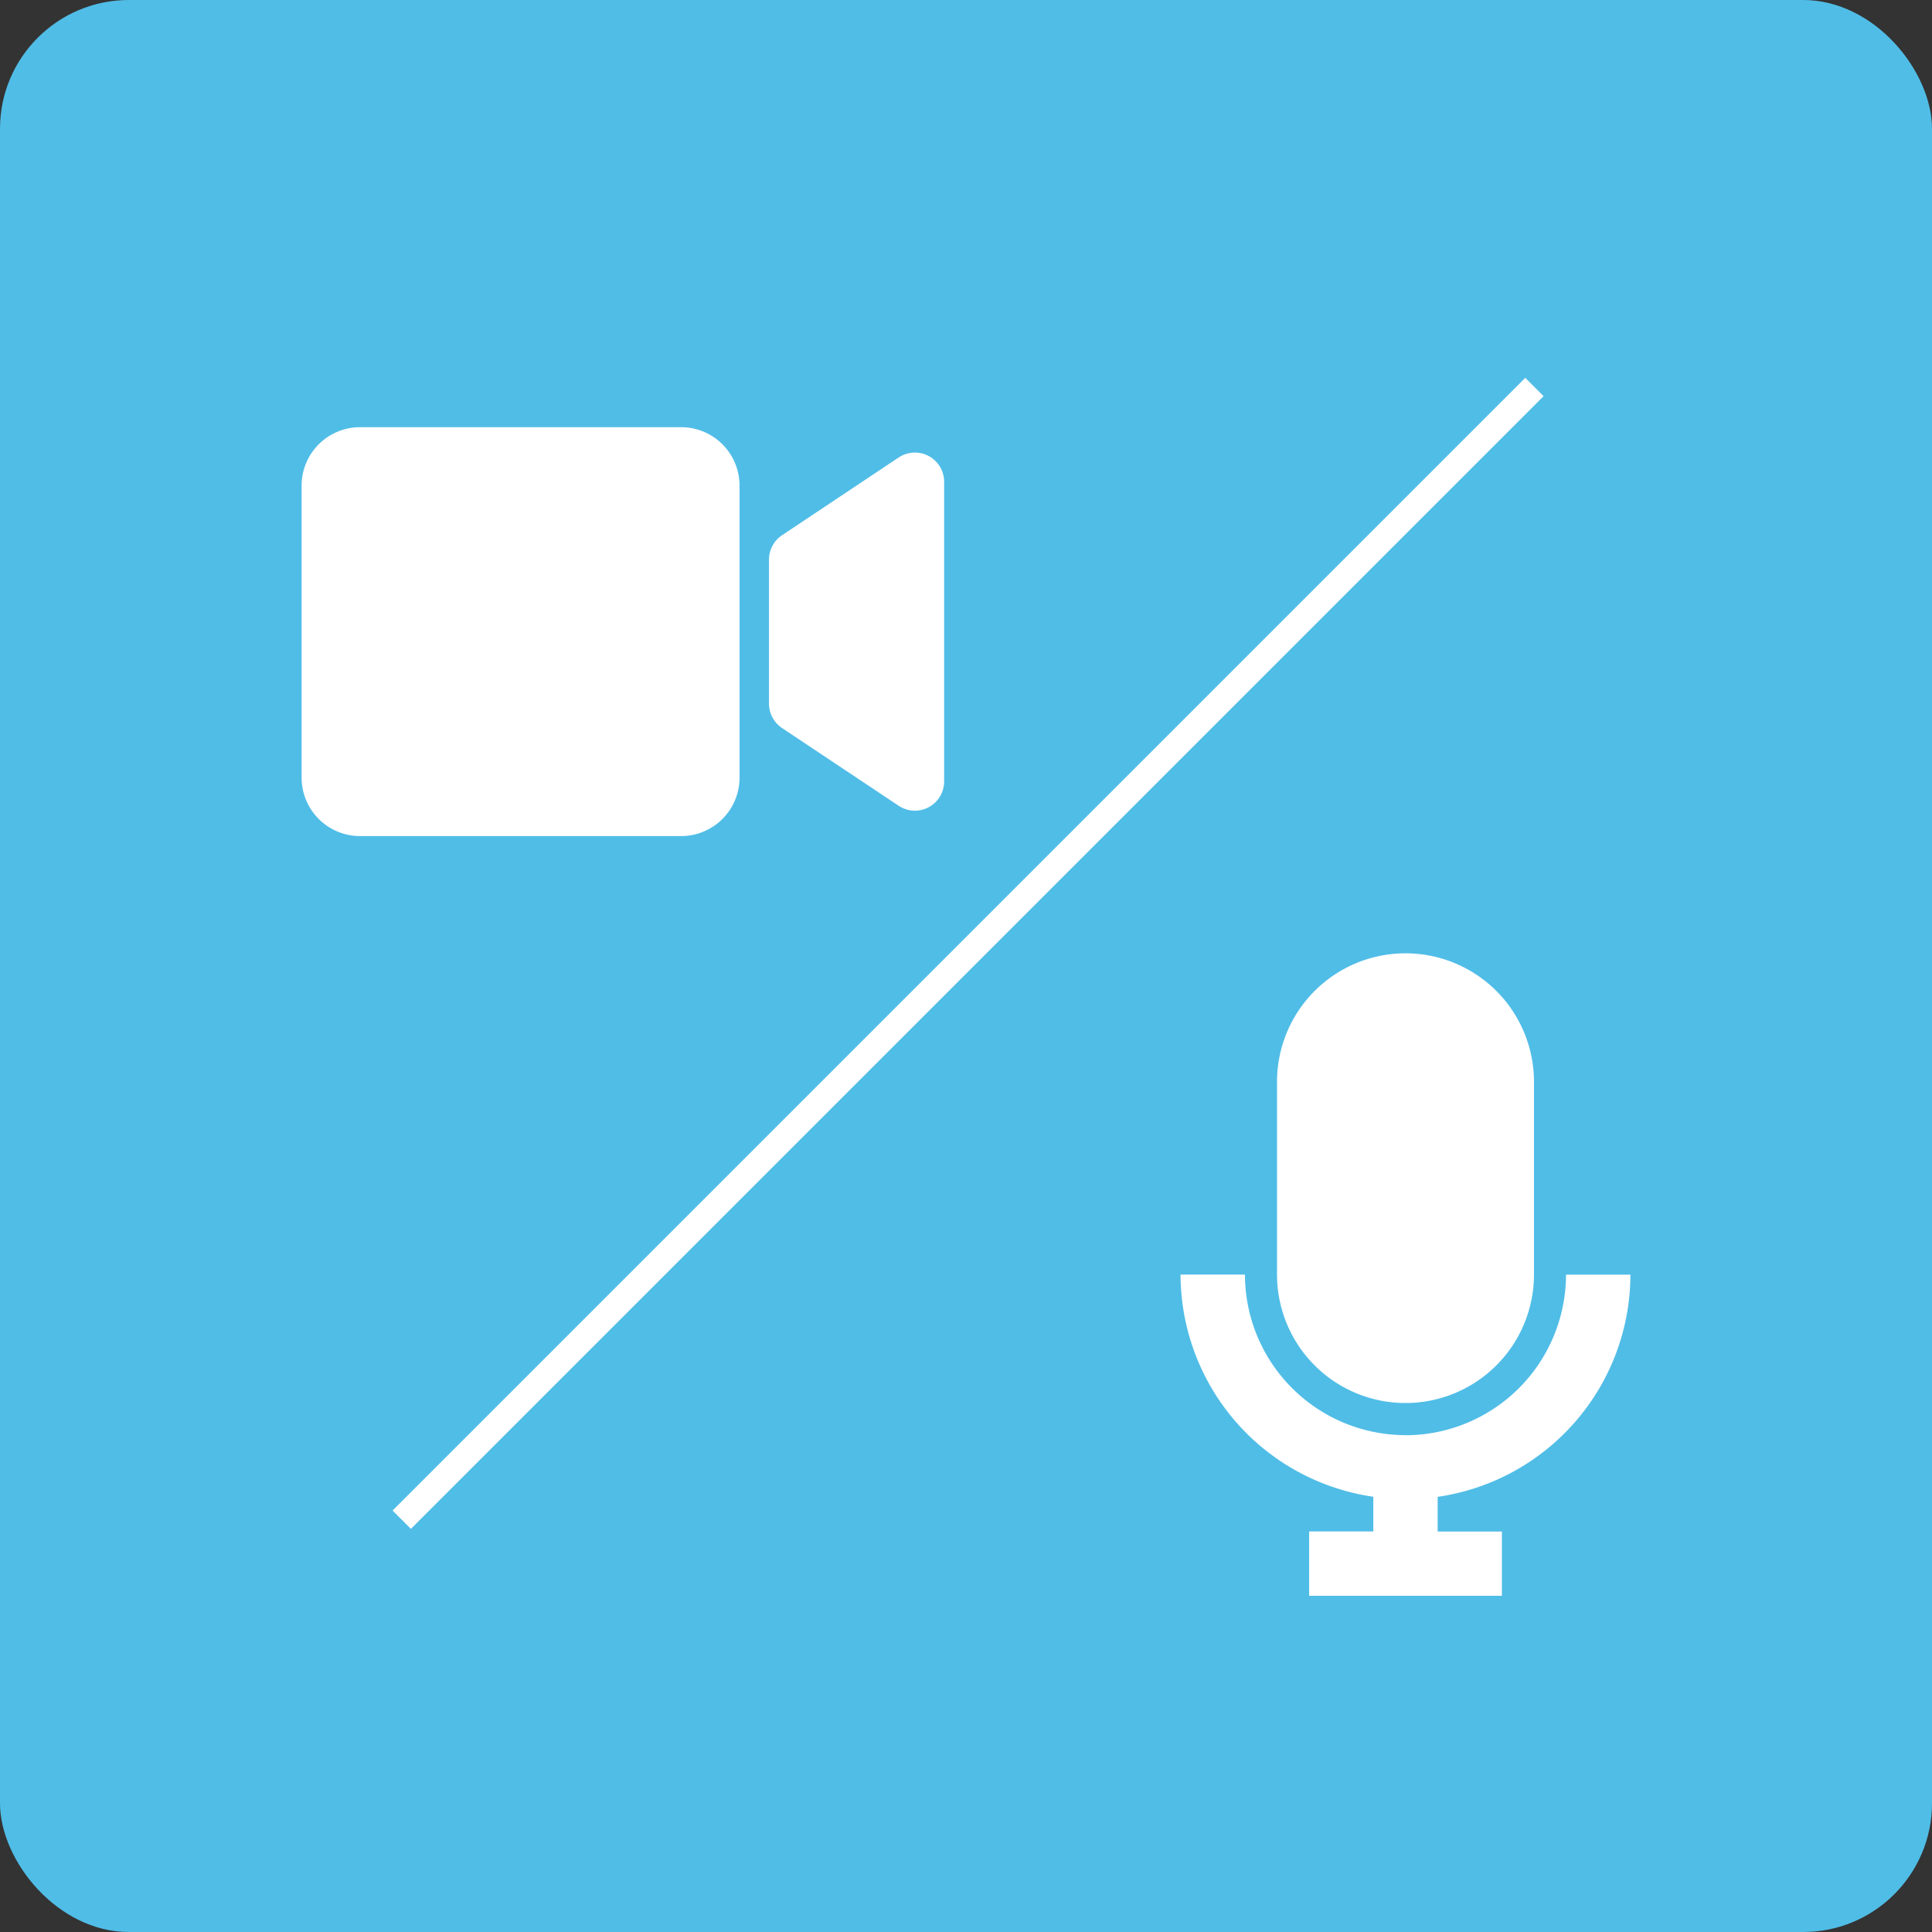
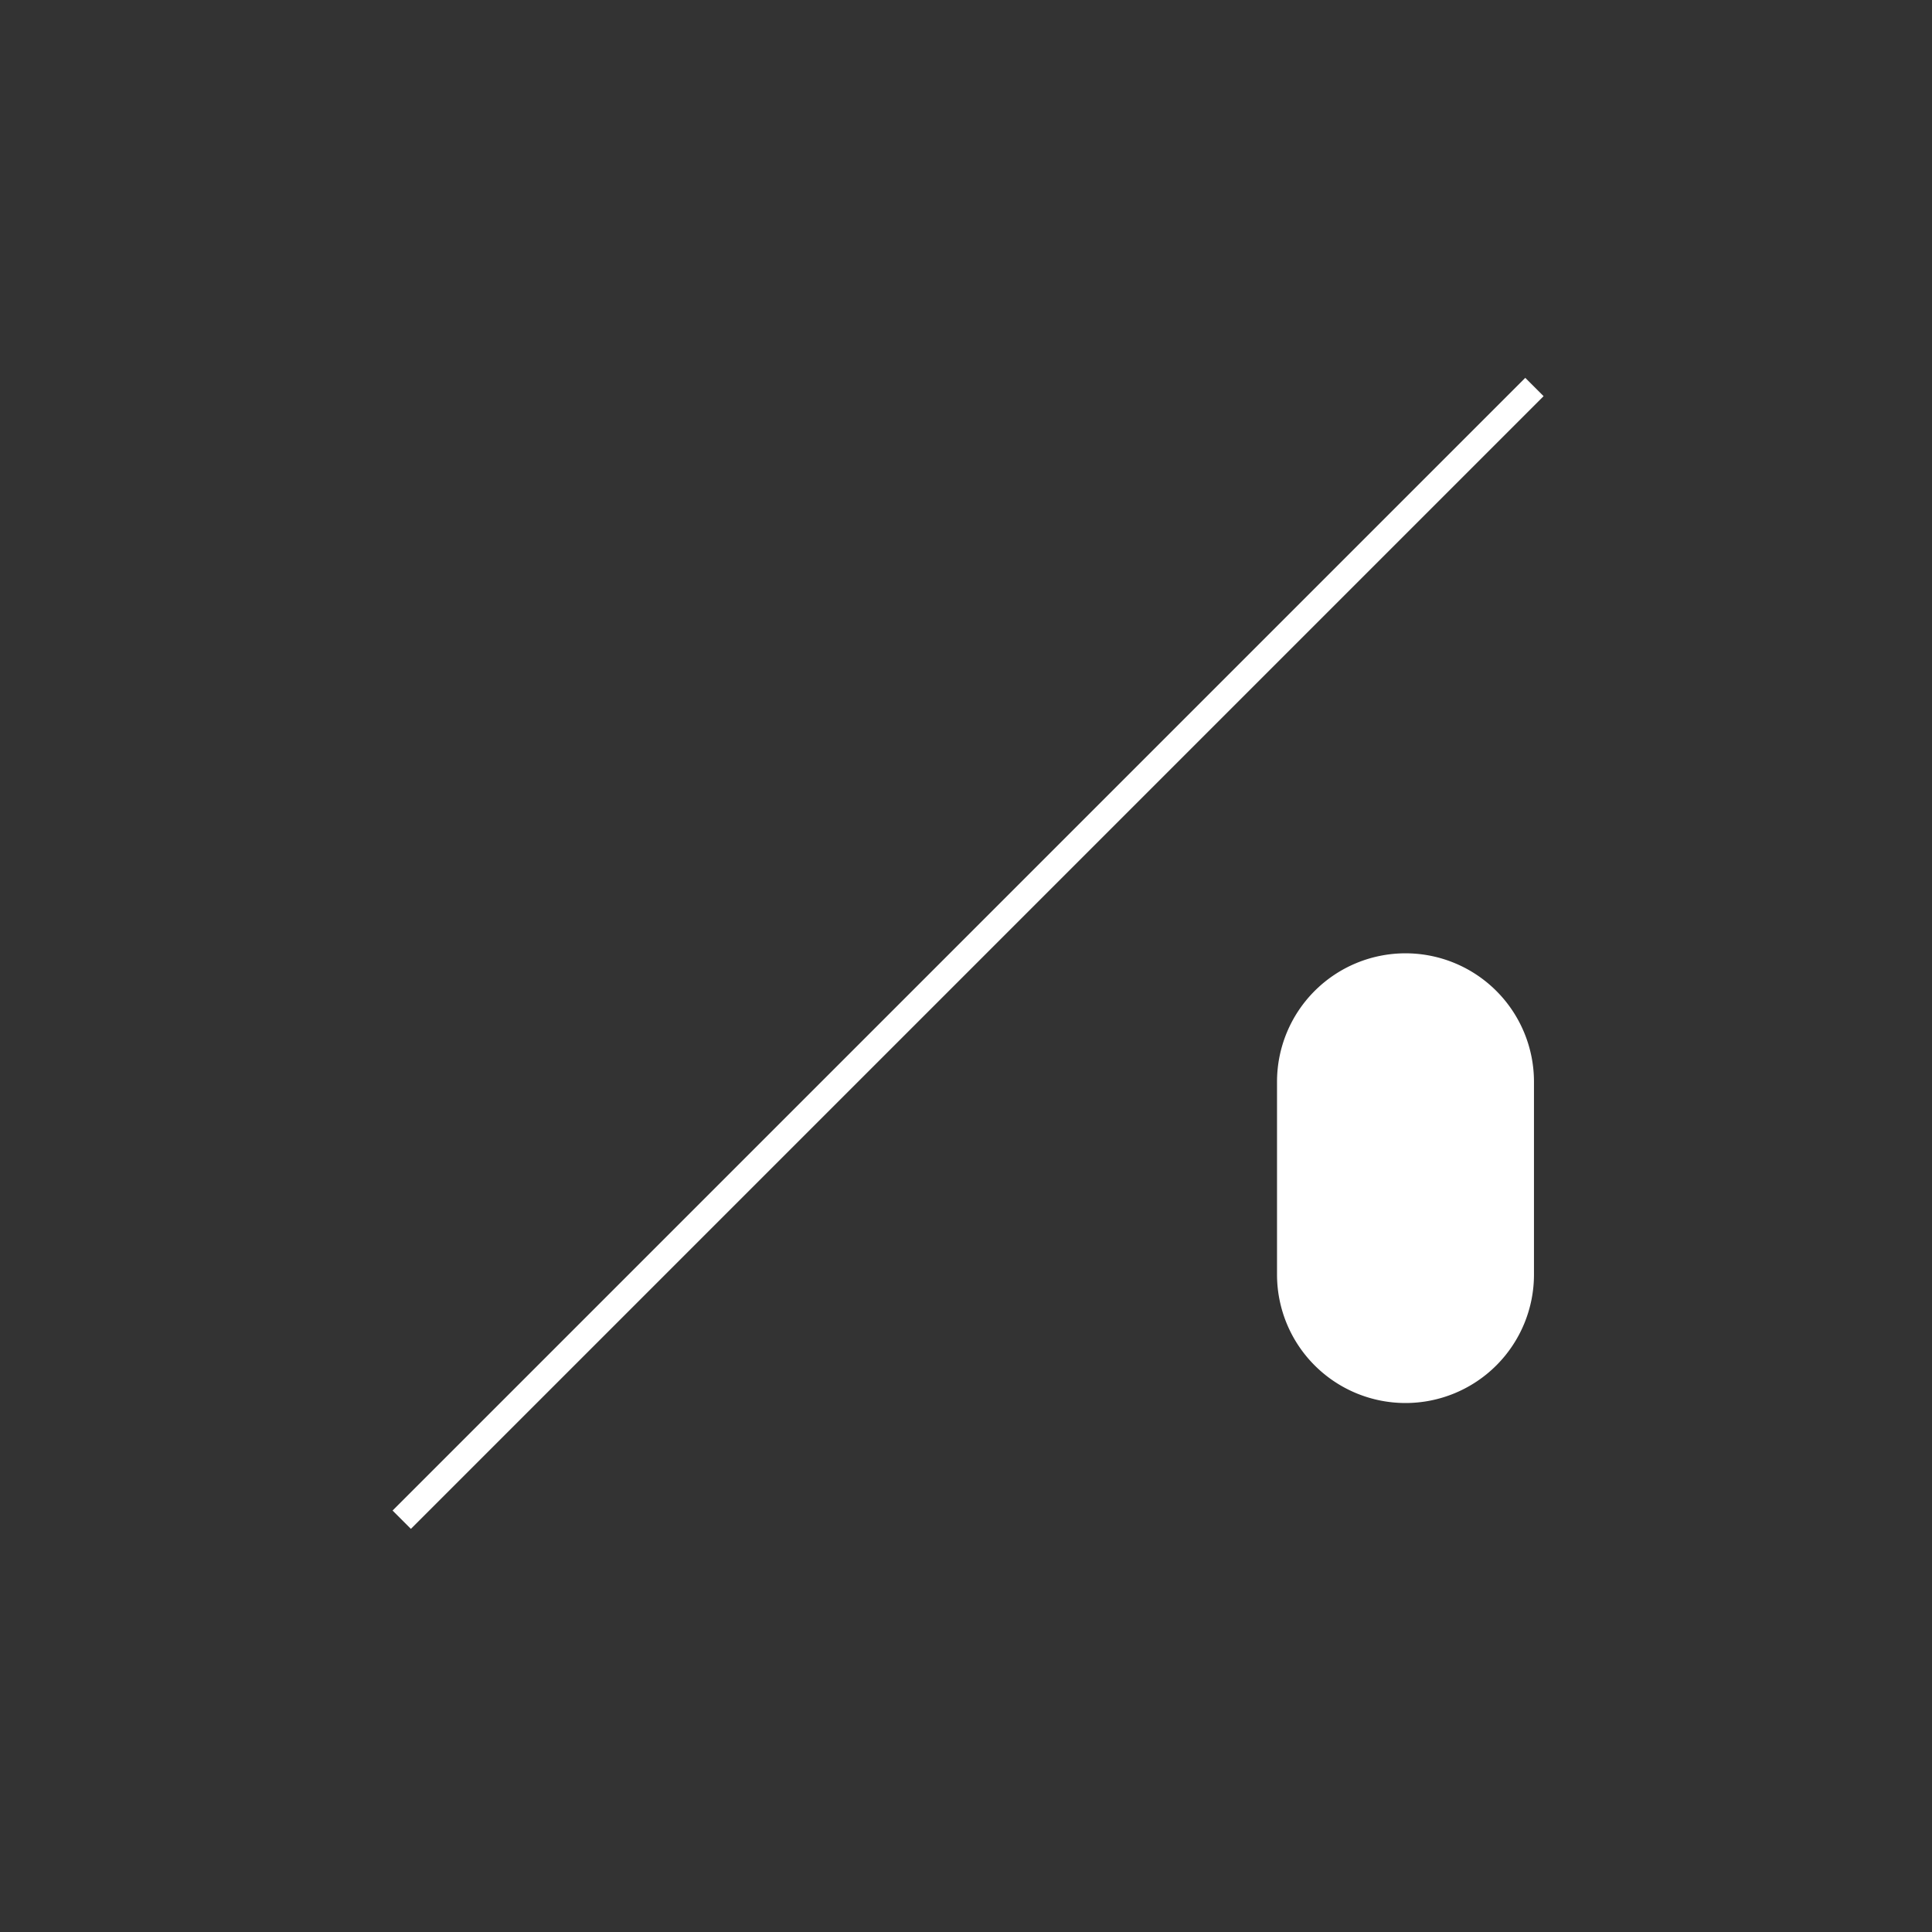
<svg xmlns="http://www.w3.org/2000/svg" width="60" height="60" viewBox="0 0 60 60">
  <rect x="0" y="0" width="60" height="60" fill="#333333" stroke="none" />
  <defs>
    <clipPath id="clip-path">
      <rect id="長方形_75" data-name="長方形 75" width="41.267" height="37.939" fill="#fff" />
    </clipPath>
  </defs>
  <g id="グループ_141" data-name="グループ 141" transform="translate(-6241 -1250)">
-     <rect id="長方形_74" data-name="長方形 74" width="60" height="60" rx="4" transform="translate(6241 1250)" fill="#50bde7" />
    <g id="グループ_134" data-name="グループ 134" transform="translate(6250.367 1261.619)">
      <g id="グループ_133" data-name="グループ 133" transform="translate(0 0)" clip-path="url(#clip-path)">
        <path id="パス_132" data-name="パス 132" d="M21.519,16.768v5.986a3.99,3.99,0,1,0,7.98,0V16.768a3.99,3.99,0,1,0-7.98,0" transform="translate(8.773 5.209)" fill="#fff" />
-         <path id="パス_133" data-name="パス 133" d="M26.377,24.852a4.993,4.993,0,0,1-4.987-4.987h-2a6.987,6.987,0,0,0,5.986,6.9v1.077H23.384V29.84h5.986V27.845H27.375V26.768a6.987,6.987,0,0,0,5.986-6.9h-2a4.993,4.993,0,0,1-4.987,4.987" transform="translate(7.906 8.099)" fill="#fff" />
-         <path id="パス_134" data-name="パス 134" d="M1.815,1.171A1.814,1.814,0,0,0,0,2.986v9.068a1.814,1.814,0,0,0,1.815,1.815h9.975A1.814,1.814,0,0,0,13.6,12.054V2.986a1.814,1.814,0,0,0-1.815-1.815Zm13.1,3.359a.909.909,0,0,0-.4.755V9.755a.909.909,0,0,0,.4.755l3.628,2.418a.908.908,0,0,0,1.411-.755V2.866a.908.908,0,0,0-1.411-.755Z" transform="translate(0 0.477)" fill="#fff" fill-rule="evenodd" />
        <path id="パス_135" data-name="パス 135" d="M35.177,0,0,35.177" transform="translate(3.109 0.4)" fill="none" stroke="#fff" stroke-width="0.805" />
      </g>
    </g>
  </g>
</svg>